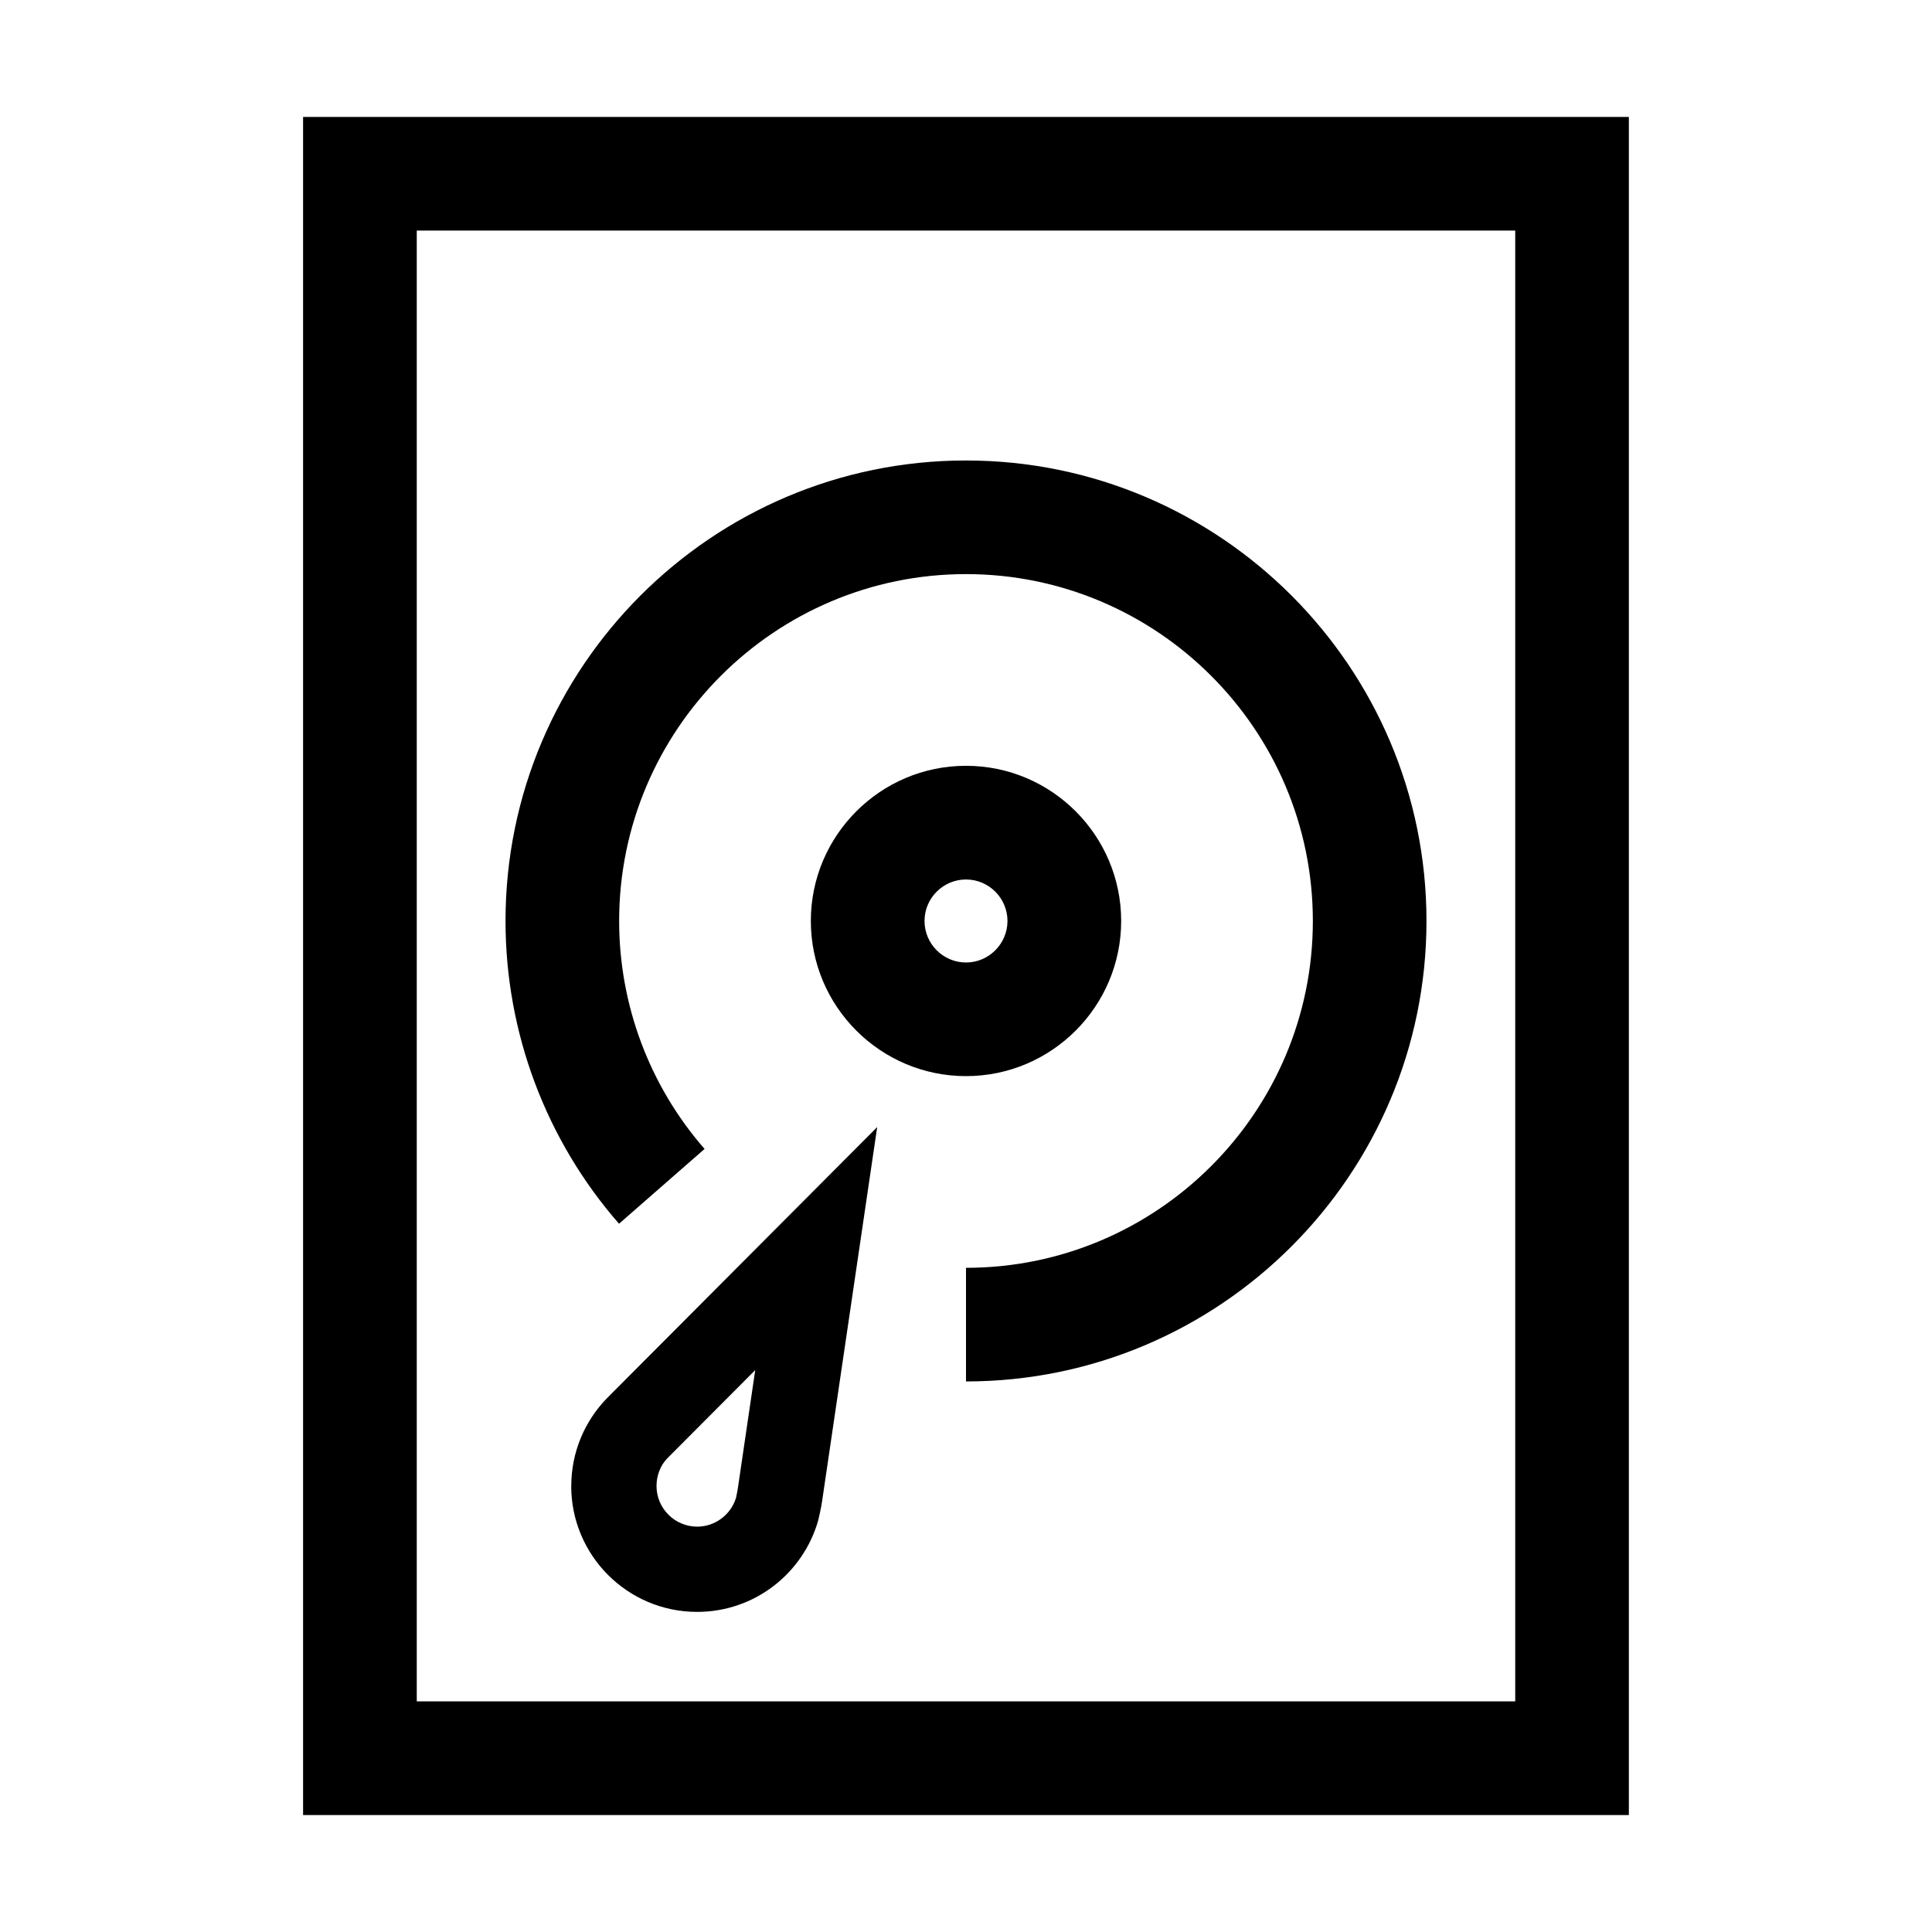
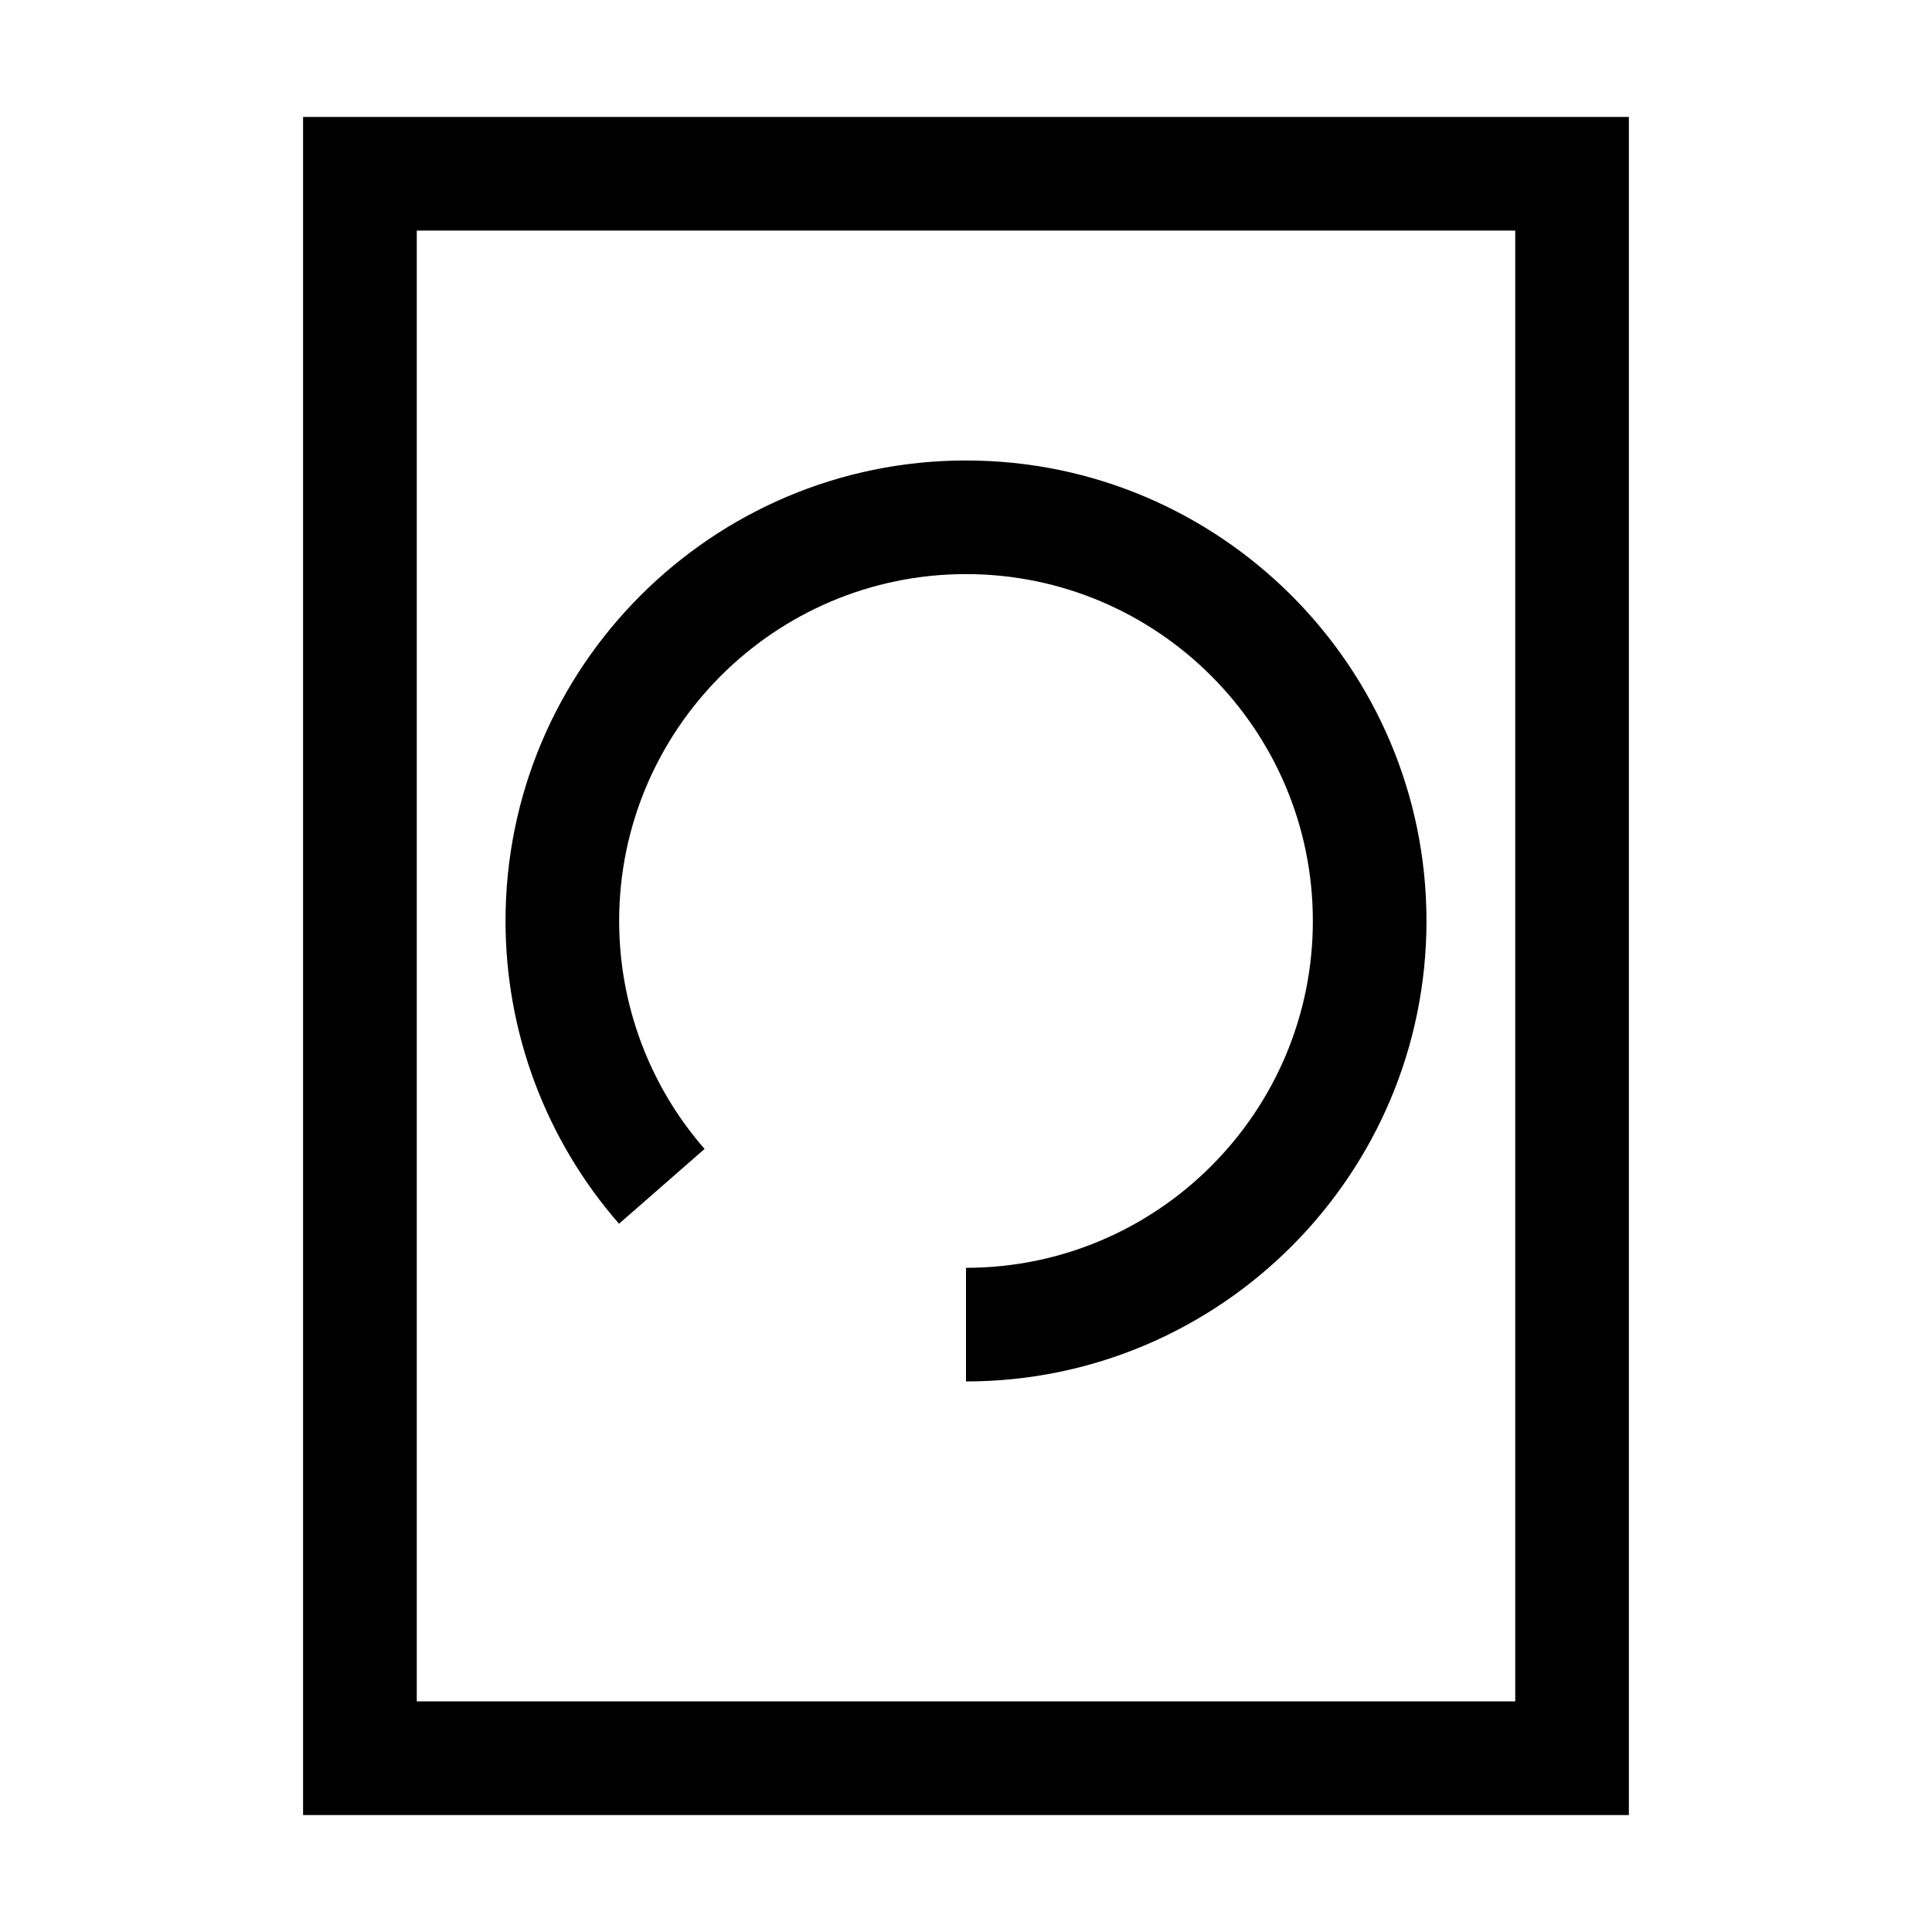
<svg xmlns="http://www.w3.org/2000/svg" version="1.1" width="32" height="32" viewBox="0 0 32 32">
  <title>dds__hard-drive</title>
  <path d="M5.020 1.937v28.126h21.959v-28.126h-21.959zM25.097 28.18h-18.194v-24.361h18.194v24.361z" />
-   <path d="M18.57 15.254c0-1.417-1.153-2.57-2.57-2.57s-2.57 1.153-2.57 2.57 1.153 2.57 2.57 2.57 2.57-1.153 2.57-2.57zM15.313 15.254c0-0.379 0.309-0.687 0.687-0.687s0.687 0.309 0.687 0.687-0.309 0.688-0.687 0.688-0.687-0.309-0.687-0.688z" />
-   <path d="M9.461 24.612c0 1.152 0.934 2.086 2.086 2.086 0.955 0 1.758-0.642 2.006-1.518 0 0 0.052-0.221 0.064-0.319l0.912-6.193-4.485 4.5c-0.36 0.375-0.582 0.884-0.582 1.445zM11.043 24.164l1.466-1.471-0.291 1.979c-0.008 0.052-0.026 0.126-0.027 0.136-0.086 0.282-0.348 0.478-0.643 0.478-0.372 0-0.674-0.302-0.674-0.674 0-0.175 0.067-0.34 0.17-0.448z" />
  <path d="M11.67 19.030c-0.912-1.044-1.415-2.386-1.415-3.776 0-3.167 2.577-5.745 5.745-5.745s5.745 2.577 5.745 5.745-2.577 5.745-5.745 5.745v1.882c4.206 0 7.627-3.421 7.627-7.627s-3.421-7.627-7.627-7.627-7.627 3.421-7.627 7.627c0 1.846 0.667 3.627 1.88 5.015l1.417-1.239z" />
</svg>